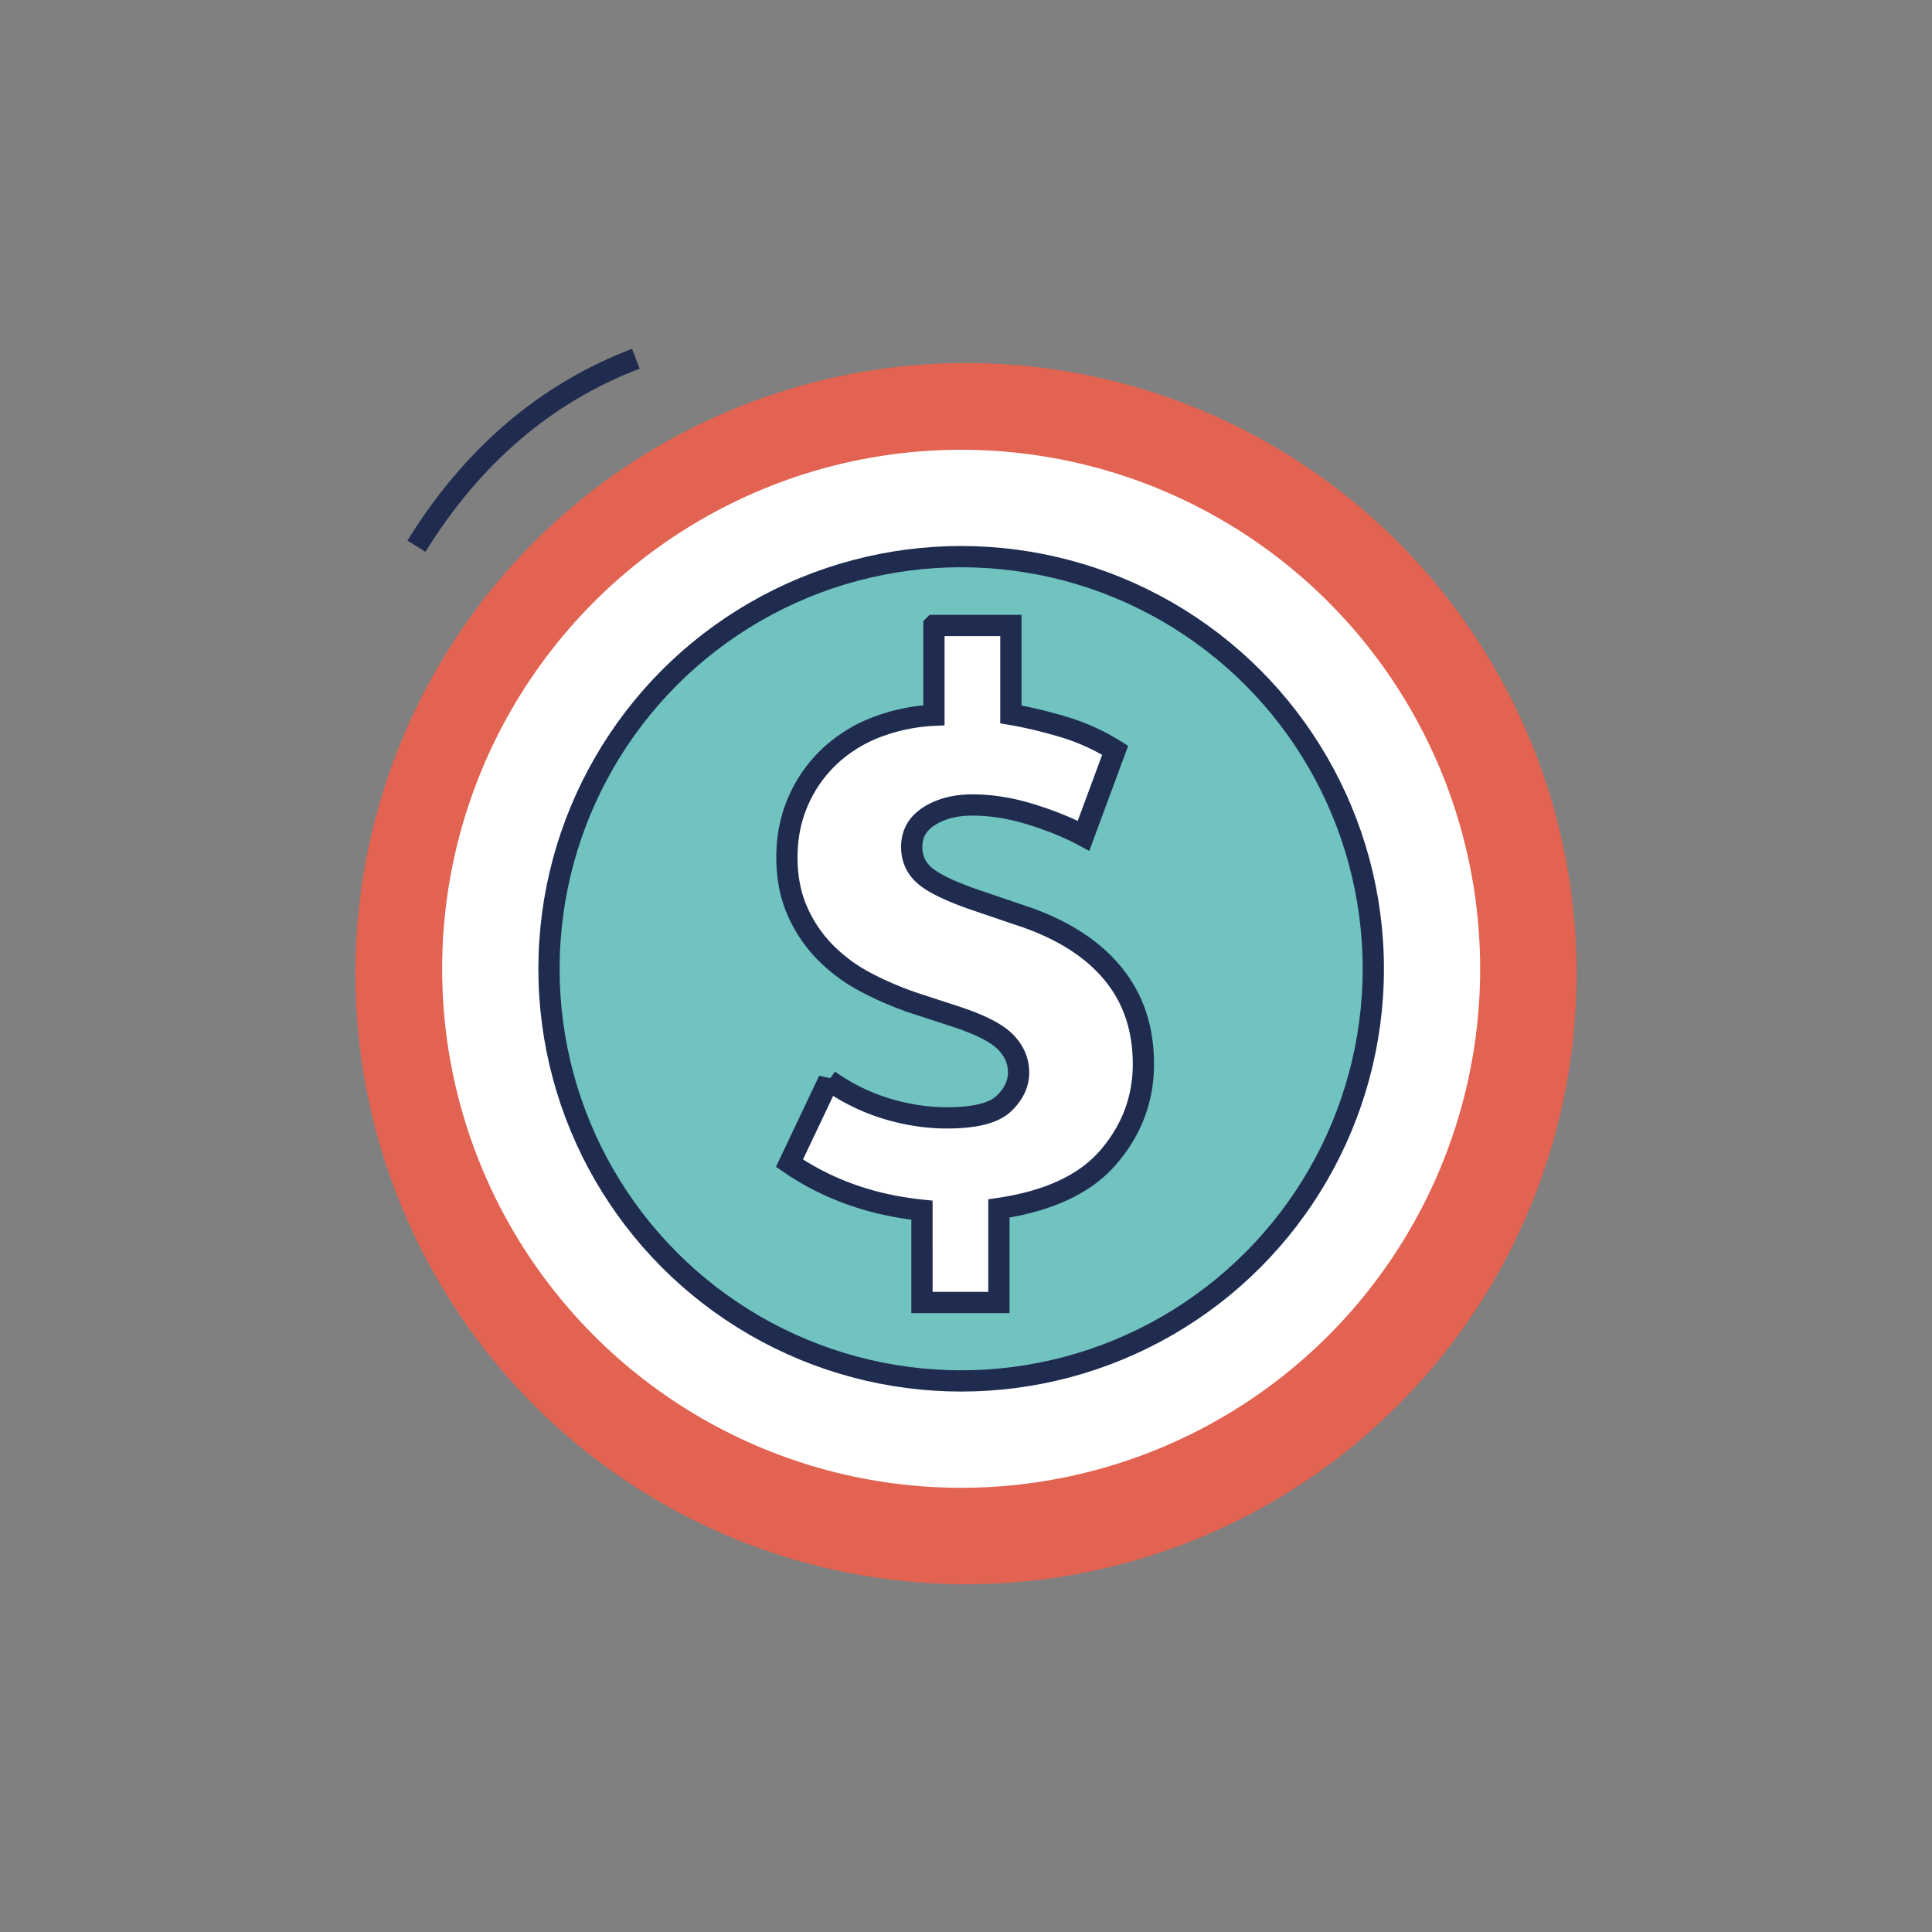
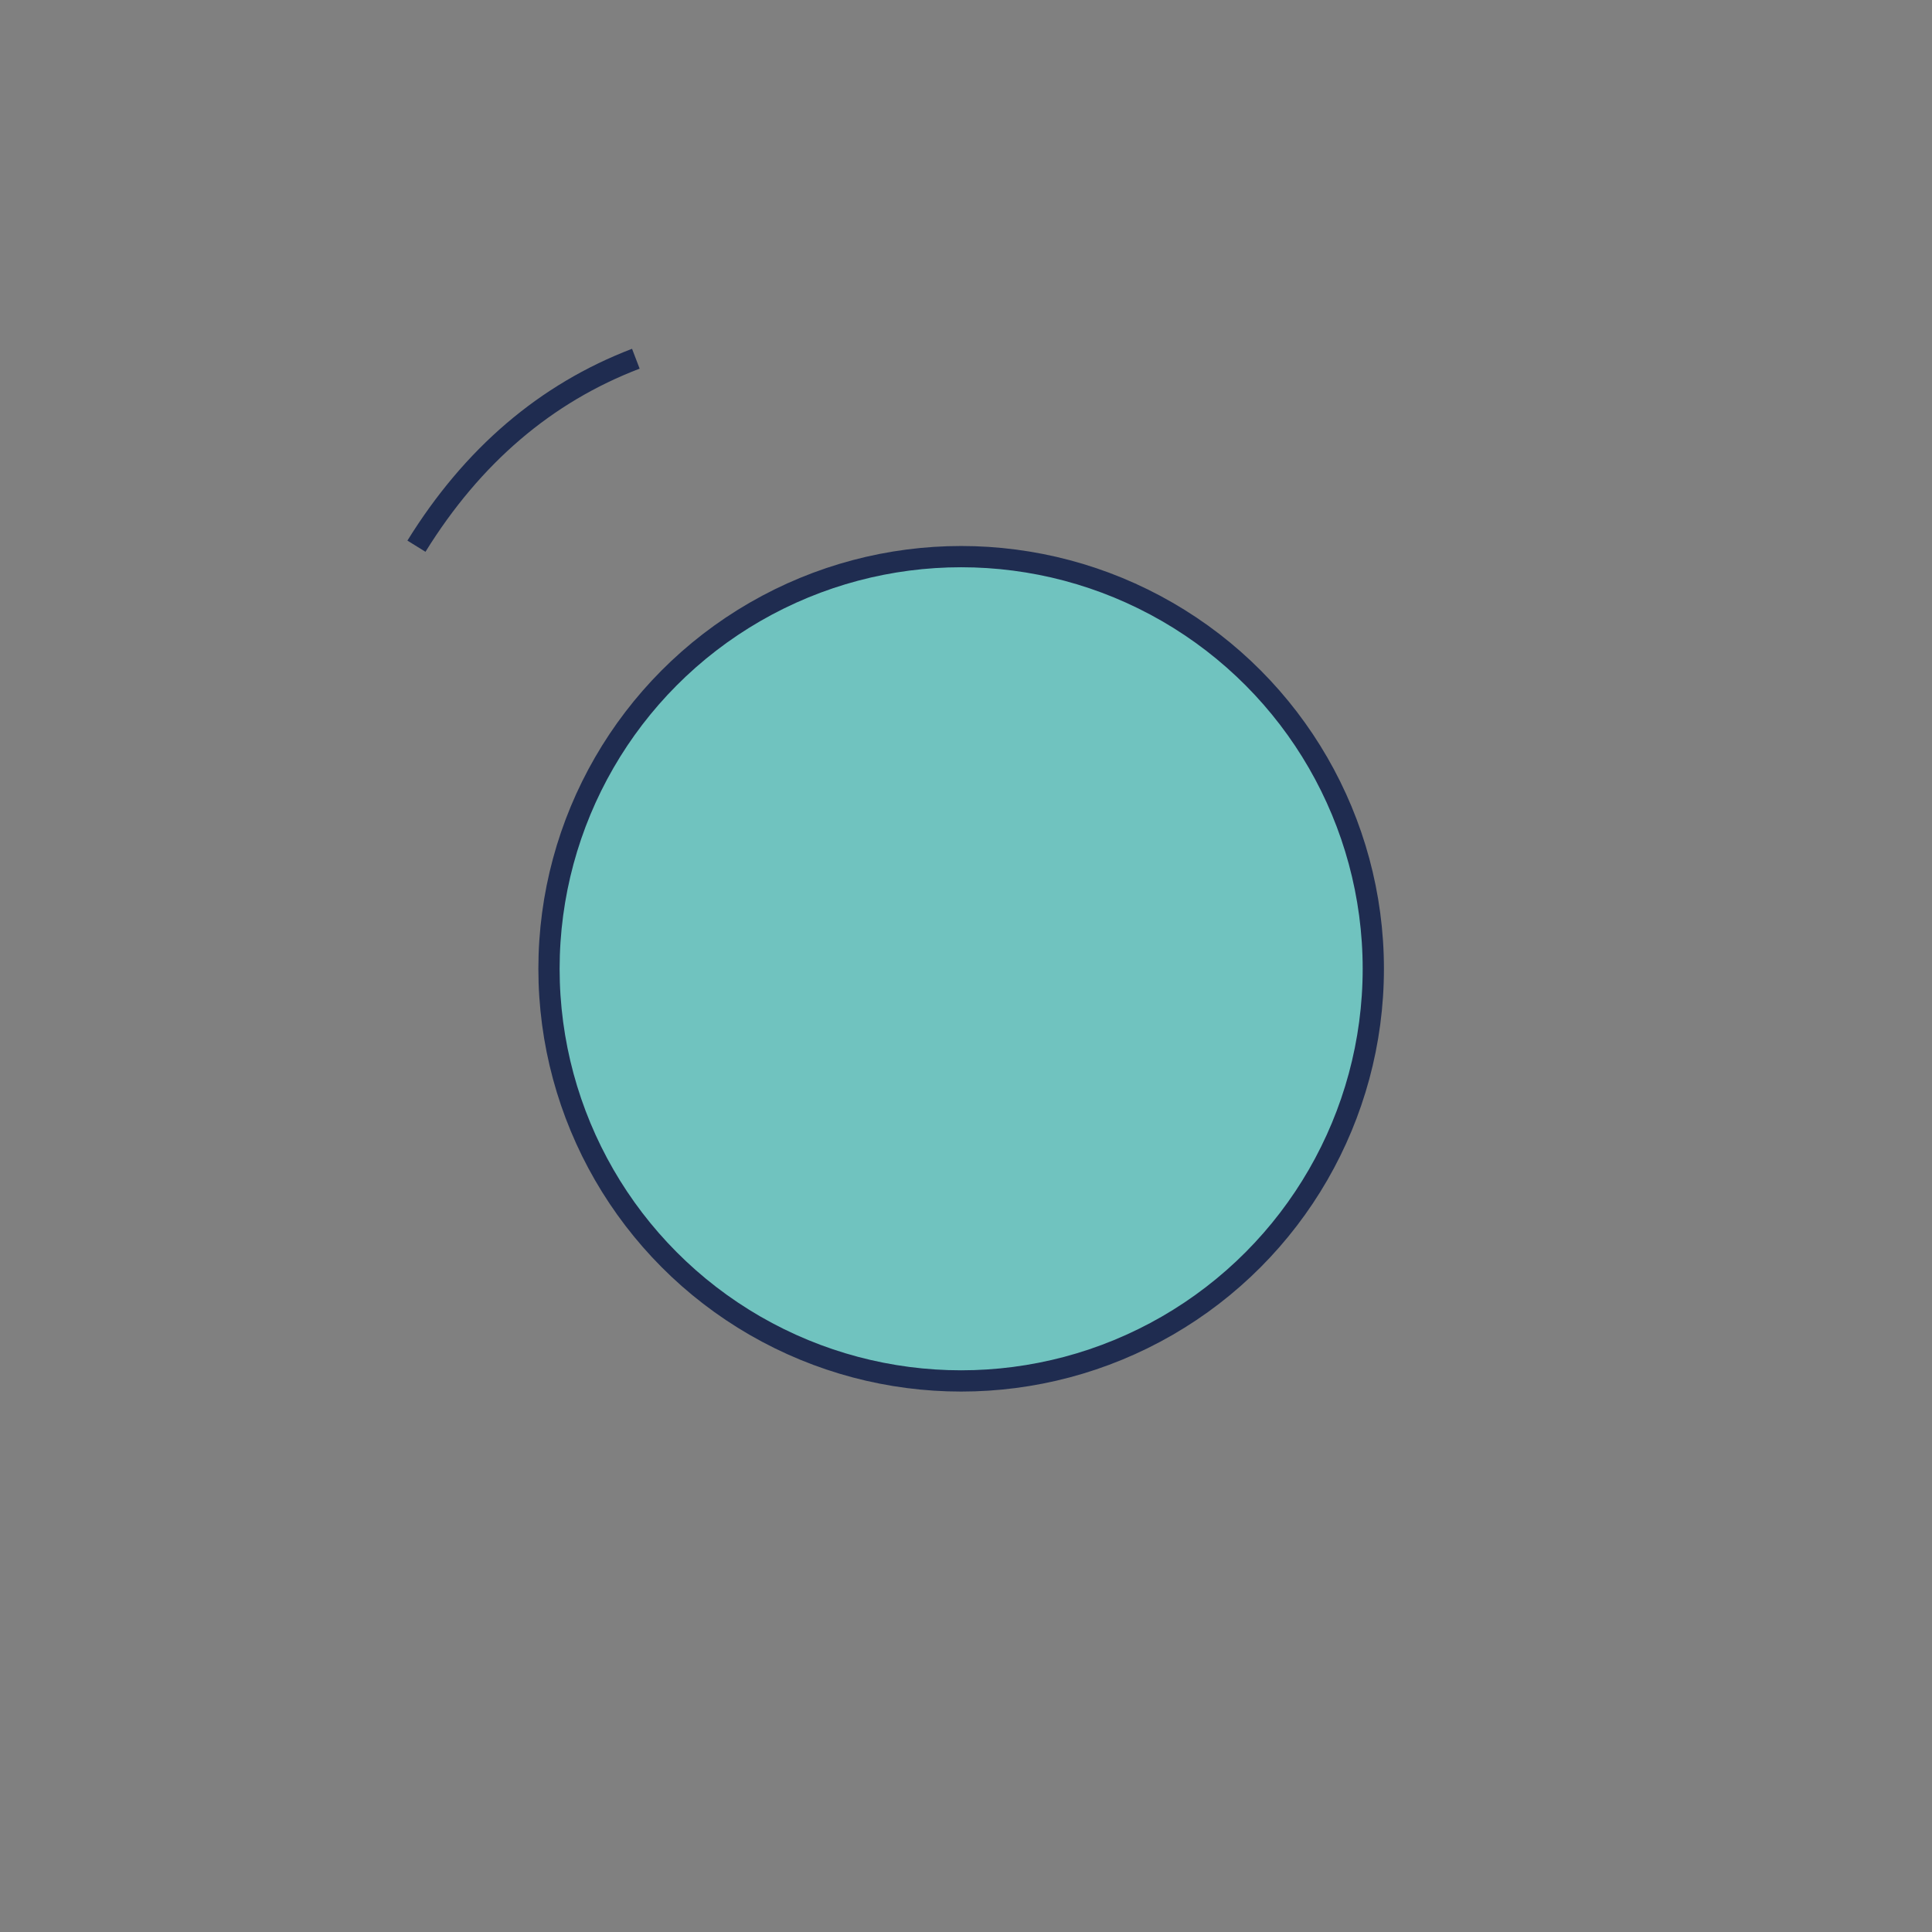
<svg xmlns="http://www.w3.org/2000/svg" width="100" height="100">
  <rect width="100%" height="100%" fill="#808080" stroke="none" />
  <g fill="none" fill-rule="evenodd" transform="translate(18.395 18)">
-     <circle cx="31.605" cy="32.395" r="31.605" fill="#E26351" />
    <path stroke="#1F2C50" stroke-width="1.1" d="M3.16 10.271C6.06 5.589 9.846 2.354 14.516.567" />
-     <circle cx="31.354" cy="32.144" r="26.864" fill="#FFF" />
    <circle cx="31.354" cy="32.144" r="21.333" fill="#70C3BF" stroke="#1F2C50" stroke-width="1.1" />
-     <path fill="#FFF" stroke="#1F2C50" stroke-width="1.1" d="M29.946 14.374h3.982v4.602c.855.147 1.755.361 2.699.641s1.844.686 2.699 1.217l-1.637 4.425c-.767-.413-1.674-.782-2.721-1.107-1.047-.324-2.058-.486-3.031-.486-.885 0-1.63.192-2.235.575-.604.383-.907.914-.907 1.593 0 .649.258 1.172.775 1.57.516.399 1.438.82 2.765 1.262l1.947.663c2.124.679 3.739 1.667 4.845 2.965 1.106 1.298 1.66 2.89 1.66 4.779 0 1.799-.598 3.4-1.793 4.8-1.194 1.402-3.09 2.294-5.686 2.677v4.867h-3.982V44.64c-2.596-.266-4.882-1.077-6.858-2.434l2.035-4.292a10.499 10.499 0 0 0 3.031 1.483c1.047.31 2.072.464 3.075.464 1.446 0 2.427-.243 2.943-.73s.774-1.025.774-1.615c0-.59-.221-1.113-.664-1.57-.442-.458-1.283-.893-2.522-1.306l-2.168-.708a16.908 16.908 0 0 1-2.544-1.084 8.45 8.45 0 0 1-2.124-1.57 7.12 7.12 0 0 1-1.438-2.147c-.354-.81-.53-1.733-.53-2.765 0-1.033.19-1.991.574-2.876a6.997 6.997 0 0 1 1.593-2.301 7.388 7.388 0 0 1 2.412-1.527 9.563 9.563 0 0 1 3.03-.641v-4.646Z" />
  </g>
</svg>